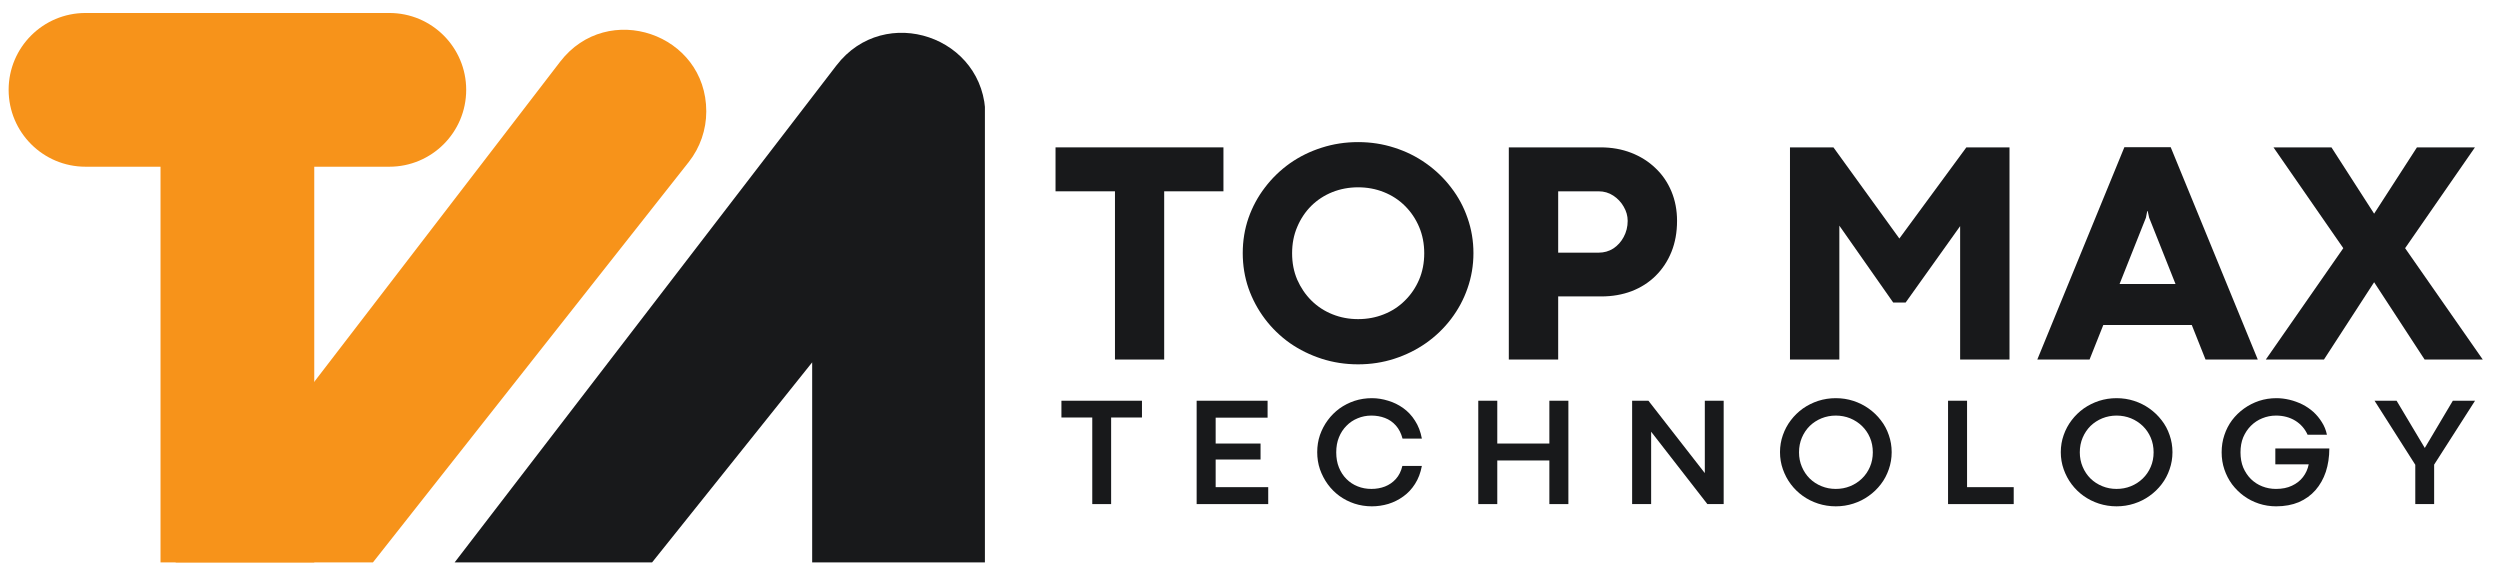
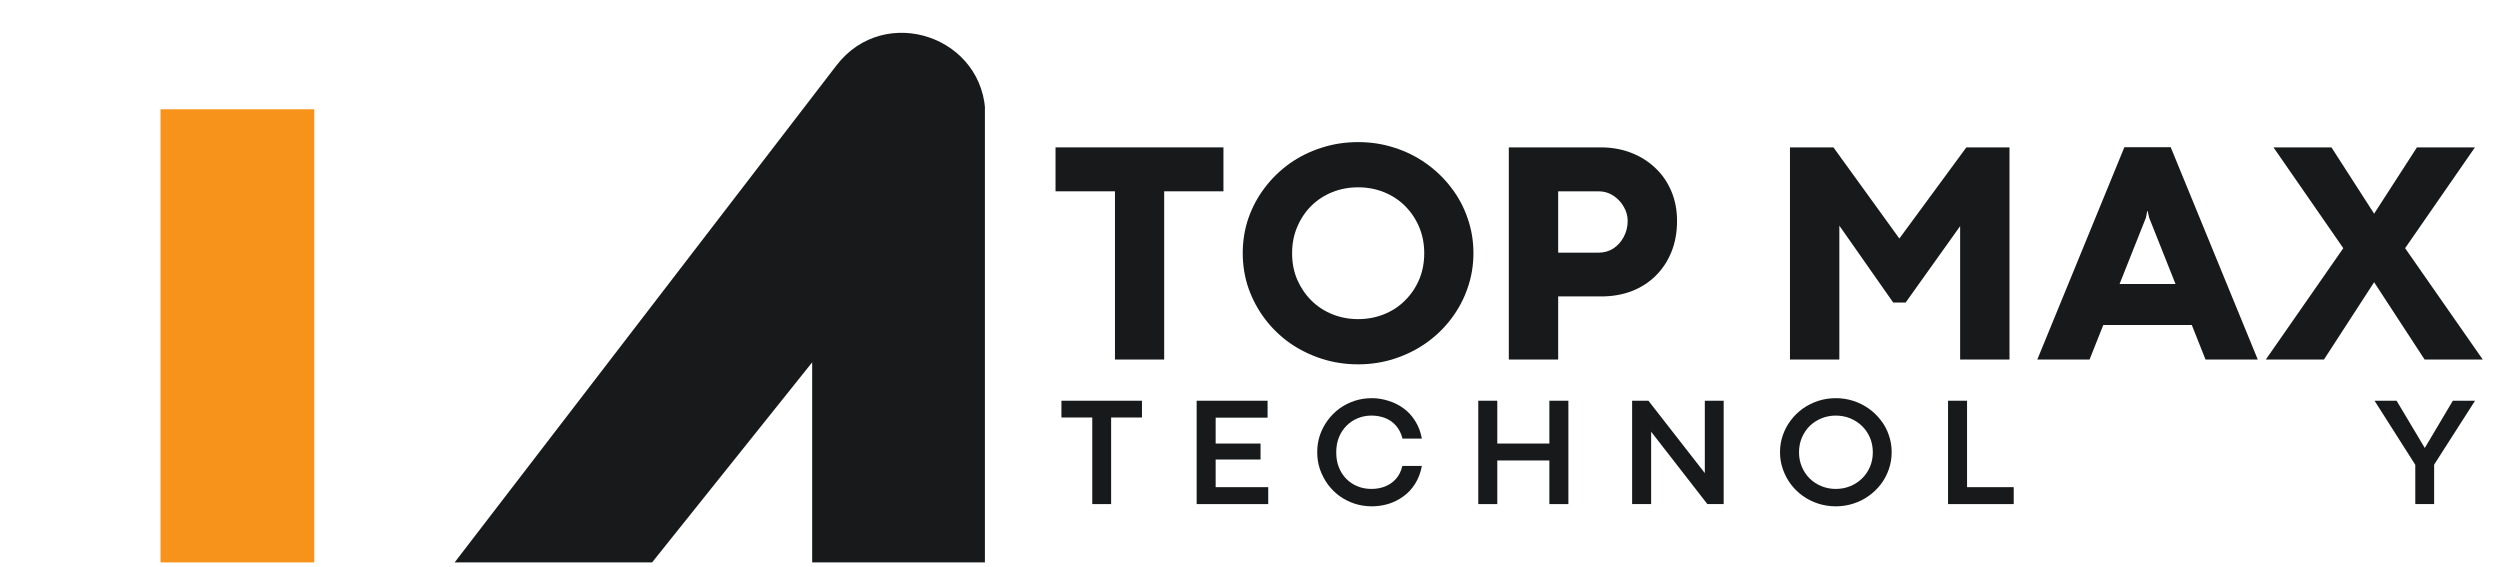
<svg xmlns="http://www.w3.org/2000/svg" width="326" zoomAndPan="magnify" viewBox="0 0 244.5 55.5" height="74" preserveAspectRatio="xMidYMid meet" version="1.0">
  <defs>
    <g />
    <clipPath id="13ba193320">
      <path d="M 44 3 L 96.324 3 L 96.324 55.004 L 44 55.004 Z M 44 3 " clip-rule="nonzero" />
    </clipPath>
    <clipPath id="9bfe56df32">
-       <path d="M 16.883 2 L 70 2 L 70 55.004 L 16.883 55.004 Z M 16.883 2 " clip-rule="nonzero" />
-     </clipPath>
+       </clipPath>
    <clipPath id="d2b6a2b509">
-       <path d="M 0.844 1.27 L 45.598 1.27 L 45.598 16.305 L 0.844 16.305 Z M 0.844 1.27 " clip-rule="nonzero" />
-     </clipPath>
+       </clipPath>
    <clipPath id="64b1b3b8d7">
-       <path d="M 8.363 1.27 L 38.078 1.27 C 42.23 1.27 45.594 4.633 45.594 8.785 C 45.594 12.938 42.23 16.305 38.078 16.305 L 8.363 16.305 C 4.211 16.305 0.844 12.938 0.844 8.785 C 0.844 4.633 4.211 1.27 8.363 1.27 Z M 8.363 1.27 " clip-rule="nonzero" />
+       <path d="M 8.363 1.27 L 38.078 1.27 C 45.594 12.938 42.23 16.305 38.078 16.305 L 8.363 16.305 C 4.211 16.305 0.844 12.938 0.844 8.785 C 0.844 4.633 4.211 1.27 8.363 1.27 Z M 8.363 1.27 " clip-rule="nonzero" />
    </clipPath>
    <clipPath id="067f6fd5ee">
      <path d="M 15.699 10.688 L 30.734 10.688 L 30.734 55.004 L 15.699 55.004 Z M 15.699 10.688 " clip-rule="nonzero" />
    </clipPath>
  </defs>
  <g clip-path="url(#13ba193320)">
    <path fill="#18191b" d="M 96.375 55.438 L 96.375 11.352 C 96.375 3.59 86.527 0.242 81.801 6.402 L 44.129 55.438 L 63.426 55.438 L 79.43 35.438 L 79.43 55.438 L 96.375 55.438 " fill-opacity="1" fill-rule="nonzero" />
  </g>
  <g clip-path="url(#9bfe56df32)">
    <path fill="#f7931a" d="M 69.074 10.898 C 69.074 12.691 68.473 14.43 67.363 15.84 L 36.129 55.438 L 16.832 55.438 L 54.777 6.043 C 59.418 0 69.074 3.281 69.074 10.898 " fill-opacity="1" fill-rule="nonzero" />
  </g>
  <g clip-path="url(#d2b6a2b509)">
    <g clip-path="url(#64b1b3b8d7)">
      <path fill="#f7931a" d="M 0.844 1.27 L 45.598 1.27 L 45.598 16.305 L 0.844 16.305 Z M 0.844 1.27 " fill-opacity="1" fill-rule="nonzero" />
    </g>
  </g>
  <g clip-path="url(#067f6fd5ee)">
    <path fill="#f7931a" d="M 15.699 55.438 L 15.699 10.684 L 30.734 10.684 L 30.734 55.438 Z M 15.699 55.438 " fill-opacity="1" fill-rule="nonzero" />
  </g>
  <g fill="#18191b" fill-opacity="1">
    <g transform="translate(102.669, 35.163)">
      <g>
        <path d="M 11.188 0 L 6.375 0 L 6.375 -16.453 L 0.562 -16.453 L 0.562 -20.75 L 16.984 -20.75 L 16.984 -16.453 L 11.188 -16.453 Z M 11.188 0 " />
      </g>
    </g>
  </g>
  <g fill="#18191b" fill-opacity="1">
    <g transform="translate(120.743, 35.163)">
      <g>
        <path d="M 12.078 0.469 C 10.828 0.469 9.641 0.285 8.516 -0.078 C 7.391 -0.441 6.352 -0.953 5.406 -1.609 C 4.469 -2.273 3.656 -3.062 2.969 -3.969 C 2.281 -4.883 1.742 -5.883 1.359 -6.969 C 0.984 -8.062 0.797 -9.207 0.797 -10.406 C 0.797 -11.613 0.984 -12.758 1.359 -13.844 C 1.742 -14.938 2.281 -15.93 2.969 -16.828 C 3.656 -17.734 4.469 -18.52 5.406 -19.188 C 6.352 -19.852 7.391 -20.363 8.516 -20.719 C 9.641 -21.082 10.828 -21.266 12.078 -21.266 C 13.328 -21.266 14.508 -21.082 15.625 -20.719 C 16.75 -20.363 17.781 -19.852 18.719 -19.188 C 19.664 -18.52 20.484 -17.734 21.172 -16.828 C 21.867 -15.93 22.406 -14.938 22.781 -13.844 C 23.164 -12.758 23.359 -11.613 23.359 -10.406 C 23.359 -9.207 23.164 -8.062 22.781 -6.969 C 22.406 -5.883 21.867 -4.883 21.172 -3.969 C 20.484 -3.062 19.664 -2.273 18.719 -1.609 C 17.781 -0.953 16.75 -0.441 15.625 -0.078 C 14.508 0.285 13.328 0.469 12.078 0.469 Z M 12.078 -3.953 C 12.973 -3.953 13.812 -4.109 14.594 -4.422 C 15.383 -4.734 16.07 -5.18 16.656 -5.766 C 17.25 -6.348 17.711 -7.031 18.047 -7.812 C 18.379 -8.594 18.547 -9.453 18.547 -10.391 C 18.547 -11.328 18.379 -12.188 18.047 -12.969 C 17.711 -13.758 17.25 -14.445 16.656 -15.031 C 16.07 -15.613 15.383 -16.062 14.594 -16.375 C 13.812 -16.688 12.973 -16.844 12.078 -16.844 C 11.191 -16.844 10.352 -16.688 9.562 -16.375 C 8.781 -16.062 8.094 -15.613 7.5 -15.031 C 6.914 -14.445 6.457 -13.758 6.125 -12.969 C 5.789 -12.188 5.625 -11.328 5.625 -10.391 C 5.625 -9.453 5.789 -8.594 6.125 -7.812 C 6.469 -7.031 6.93 -6.348 7.516 -5.766 C 8.109 -5.18 8.797 -4.734 9.578 -4.422 C 10.359 -4.109 11.191 -3.953 12.078 -3.953 Z M 12.078 -3.953 " />
      </g>
    </g>
  </g>
  <g fill="#18191b" fill-opacity="1">
    <g transform="translate(145.437, 35.163)">
      <g>
        <path d="M 6.953 0 L 2.125 0 L 2.125 -20.75 L 11.109 -20.75 C 12.191 -20.75 13.188 -20.57 14.094 -20.219 C 15.008 -19.863 15.801 -19.363 16.469 -18.719 C 17.145 -18.082 17.664 -17.32 18.031 -16.438 C 18.395 -15.562 18.578 -14.602 18.578 -13.562 C 18.578 -12.445 18.395 -11.438 18.031 -10.531 C 17.664 -9.625 17.148 -8.844 16.484 -8.188 C 15.828 -7.539 15.047 -7.039 14.141 -6.688 C 13.234 -6.344 12.242 -6.172 11.172 -6.172 L 6.953 -6.172 Z M 6.953 -16.453 L 6.953 -10.453 L 10.906 -10.453 C 11.438 -10.453 11.914 -10.586 12.344 -10.859 C 12.77 -11.141 13.109 -11.516 13.359 -11.984 C 13.617 -12.461 13.75 -12.988 13.75 -13.562 C 13.75 -14.051 13.617 -14.516 13.359 -14.953 C 13.109 -15.391 12.77 -15.75 12.344 -16.031 C 11.914 -16.312 11.438 -16.453 10.906 -16.453 Z M 6.953 -16.453 " />
      </g>
    </g>
  </g>
  <g fill="#18191b" fill-opacity="1">
    <g transform="translate(164.899, 35.163)">
      <g />
    </g>
  </g>
  <g fill="#18191b" fill-opacity="1">
    <g transform="translate(172.935, 35.163)">
      <g>
        <path d="M 6.953 0 L 2.125 0 L 2.125 -20.75 L 6.375 -20.75 L 12.828 -11.828 L 12.828 -11.844 L 19.375 -20.75 L 23.594 -20.75 L 23.594 0 L 18.766 0 L 18.766 -13.047 L 13.438 -5.578 L 12.219 -5.578 L 6.953 -13.094 Z M 6.953 0 " />
      </g>
    </g>
  </g>
  <g fill="#18191b" fill-opacity="1">
    <g transform="translate(199.17, 35.163)">
      <g>
        <path d="M 21.641 0 L 16.531 0 L 15.188 -3.375 L 6.531 -3.375 L 5.188 0 L 0.078 0 L 8.594 -20.766 L 13.125 -20.766 Z M 10.703 -13.875 L 8.125 -7.391 L 13.594 -7.391 L 11.016 -13.875 L 10.875 -14.516 L 10.828 -14.516 Z M 10.703 -13.875 " />
      </g>
    </g>
  </g>
  <g fill="#18191b" fill-opacity="1">
    <g transform="translate(221.408, 35.163)">
      <g>
        <path d="M 5.875 0 L 0.188 0 L 7.766 -10.891 L 0.938 -20.75 L 6.609 -20.75 L 10.781 -14.266 L 14.969 -20.75 L 20.641 -20.75 L 13.812 -10.891 L 21.406 0 L 15.719 0 L 10.781 -7.562 Z M 5.875 0 " />
      </g>
    </g>
  </g>
  <g fill="#18191b" fill-opacity="1">
    <g transform="translate(103.496, 49.3)">
      <g>
        <path d="M 5.172 0 L 3.328 0 L 3.328 -8.469 L 0.312 -8.469 L 0.312 -10.109 L 8.188 -10.109 L 8.188 -8.469 L 5.172 -8.469 Z M 5.172 0 " />
      </g>
    </g>
  </g>
  <g fill="#18191b" fill-opacity="1">
    <g transform="translate(115.829, 49.3)">
      <g>
        <path d="M 8.203 0 L 1.203 0 L 1.203 -10.109 L 8.141 -10.109 L 8.141 -8.453 L 3.062 -8.453 L 3.062 -5.922 L 7.453 -5.922 L 7.453 -4.359 L 3.062 -4.359 L 3.062 -1.656 L 8.203 -1.656 Z M 8.203 0 " />
      </g>
    </g>
  </g>
  <g fill="#18191b" fill-opacity="1">
    <g transform="translate(128.34, 49.3)">
      <g>
        <path d="M 5.828 0.219 C 5.234 0.219 4.664 0.129 4.125 -0.047 C 3.594 -0.223 3.102 -0.473 2.656 -0.797 C 2.219 -1.117 1.836 -1.5 1.516 -1.938 C 1.191 -2.383 0.938 -2.875 0.75 -3.406 C 0.57 -3.938 0.484 -4.492 0.484 -5.078 C 0.484 -5.66 0.57 -6.219 0.75 -6.75 C 0.938 -7.281 1.191 -7.766 1.516 -8.203 C 1.836 -8.641 2.219 -9.02 2.656 -9.344 C 3.102 -9.664 3.594 -9.914 4.125 -10.094 C 4.664 -10.27 5.234 -10.359 5.828 -10.359 C 6.367 -10.359 6.898 -10.273 7.422 -10.109 C 7.953 -9.953 8.441 -9.711 8.891 -9.391 C 9.348 -9.066 9.734 -8.656 10.047 -8.156 C 10.367 -7.664 10.594 -7.082 10.719 -6.406 L 8.828 -6.406 C 8.691 -6.926 8.473 -7.352 8.172 -7.688 C 7.879 -8.02 7.523 -8.266 7.109 -8.422 C 6.703 -8.578 6.258 -8.656 5.781 -8.656 C 5.301 -8.656 4.852 -8.566 4.438 -8.391 C 4.02 -8.223 3.656 -7.977 3.344 -7.656 C 3.031 -7.344 2.785 -6.969 2.609 -6.531 C 2.43 -6.094 2.344 -5.602 2.344 -5.062 C 2.344 -4.508 2.43 -4.016 2.609 -3.578 C 2.785 -3.141 3.031 -2.766 3.344 -2.453 C 3.656 -2.141 4.02 -1.898 4.438 -1.734 C 4.852 -1.566 5.301 -1.484 5.781 -1.484 C 6.258 -1.484 6.703 -1.562 7.109 -1.719 C 7.523 -1.883 7.879 -2.129 8.172 -2.453 C 8.473 -2.785 8.688 -3.211 8.812 -3.734 L 10.719 -3.734 C 10.594 -3.055 10.367 -2.469 10.047 -1.969 C 9.734 -1.477 9.352 -1.07 8.906 -0.75 C 8.457 -0.426 7.969 -0.18 7.438 -0.016 C 6.906 0.141 6.367 0.219 5.828 0.219 Z M 5.828 0.219 " />
      </g>
    </g>
  </g>
  <g fill="#18191b" fill-opacity="1">
    <g transform="translate(143.372, 49.3)">
      <g>
        <path d="M 3.062 0 L 1.203 0 L 1.203 -10.109 L 3.062 -10.109 L 3.062 -5.922 L 8.156 -5.922 L 8.156 -10.109 L 10.016 -10.109 L 10.016 0 L 8.156 0 L 8.156 -4.266 L 3.062 -4.266 Z M 3.062 0 " />
      </g>
    </g>
  </g>
  <g fill="#18191b" fill-opacity="1">
    <g transform="translate(158.419, 49.3)">
      <g>
        <path d="M 3.062 0 L 1.203 0 L 1.203 -10.109 L 2.797 -10.109 L 8.312 -3.031 L 8.312 -10.109 L 10.156 -10.109 L 10.156 0 L 8.562 0 L 3.062 -7.078 Z M 3.062 0 " />
      </g>
    </g>
  </g>
  <g fill="#18191b" fill-opacity="1">
    <g transform="translate(173.6, 49.3)">
      <g>
        <path d="M 5.938 0.219 C 5.344 0.219 4.77 0.129 4.219 -0.047 C 3.676 -0.223 3.176 -0.473 2.719 -0.797 C 2.27 -1.117 1.879 -1.5 1.547 -1.938 C 1.211 -2.383 0.953 -2.875 0.766 -3.406 C 0.578 -3.938 0.484 -4.492 0.484 -5.078 C 0.484 -5.66 0.578 -6.219 0.766 -6.75 C 0.953 -7.281 1.211 -7.766 1.547 -8.203 C 1.879 -8.641 2.27 -9.02 2.719 -9.344 C 3.176 -9.664 3.676 -9.914 4.219 -10.094 C 4.77 -10.27 5.344 -10.359 5.938 -10.359 C 6.539 -10.359 7.113 -10.27 7.656 -10.094 C 8.207 -9.914 8.707 -9.664 9.156 -9.344 C 9.613 -9.02 10.008 -8.641 10.344 -8.203 C 10.688 -7.766 10.945 -7.281 11.125 -6.75 C 11.312 -6.219 11.406 -5.66 11.406 -5.078 C 11.406 -4.492 11.312 -3.938 11.125 -3.406 C 10.945 -2.875 10.688 -2.383 10.344 -1.938 C 10.008 -1.5 9.613 -1.117 9.156 -0.797 C 8.707 -0.473 8.207 -0.223 7.656 -0.047 C 7.113 0.129 6.539 0.219 5.938 0.219 Z M 5.938 -1.484 C 6.438 -1.484 6.906 -1.57 7.344 -1.75 C 7.781 -1.926 8.164 -2.176 8.5 -2.5 C 8.832 -2.82 9.094 -3.203 9.281 -3.641 C 9.469 -4.078 9.562 -4.551 9.562 -5.062 C 9.562 -5.582 9.469 -6.062 9.281 -6.5 C 9.094 -6.938 8.832 -7.316 8.5 -7.641 C 8.164 -7.961 7.781 -8.211 7.344 -8.391 C 6.906 -8.566 6.438 -8.656 5.938 -8.656 C 5.445 -8.656 4.984 -8.566 4.547 -8.391 C 4.109 -8.211 3.723 -7.961 3.391 -7.641 C 3.066 -7.316 2.812 -6.938 2.625 -6.5 C 2.438 -6.062 2.344 -5.582 2.344 -5.062 C 2.344 -4.551 2.438 -4.078 2.625 -3.641 C 2.812 -3.203 3.066 -2.82 3.391 -2.5 C 3.723 -2.176 4.109 -1.926 4.547 -1.75 C 4.984 -1.57 5.445 -1.484 5.938 -1.484 Z M 5.938 -1.484 " />
      </g>
    </g>
  </g>
  <g fill="#18191b" fill-opacity="1">
    <g transform="translate(189.316, 49.3)">
      <g>
        <path d="M 7.625 0 L 1.203 0 L 1.203 -10.109 L 3.062 -10.109 L 3.062 -1.656 L 7.625 -1.656 Z M 7.625 0 " />
      </g>
    </g>
  </g>
  <g fill="#18191b" fill-opacity="1">
    <g transform="translate(201.061, 49.3)">
      <g>
-         <path d="M 5.938 0.219 C 5.344 0.219 4.77 0.129 4.219 -0.047 C 3.676 -0.223 3.176 -0.473 2.719 -0.797 C 2.27 -1.117 1.879 -1.5 1.547 -1.938 C 1.211 -2.383 0.953 -2.875 0.766 -3.406 C 0.578 -3.938 0.484 -4.492 0.484 -5.078 C 0.484 -5.66 0.578 -6.219 0.766 -6.75 C 0.953 -7.281 1.211 -7.766 1.547 -8.203 C 1.879 -8.641 2.27 -9.02 2.719 -9.344 C 3.176 -9.664 3.676 -9.914 4.219 -10.094 C 4.77 -10.27 5.344 -10.359 5.938 -10.359 C 6.539 -10.359 7.113 -10.27 7.656 -10.094 C 8.207 -9.914 8.707 -9.664 9.156 -9.344 C 9.613 -9.02 10.008 -8.641 10.344 -8.203 C 10.688 -7.766 10.945 -7.281 11.125 -6.75 C 11.312 -6.219 11.406 -5.66 11.406 -5.078 C 11.406 -4.492 11.312 -3.938 11.125 -3.406 C 10.945 -2.875 10.688 -2.383 10.344 -1.938 C 10.008 -1.5 9.613 -1.117 9.156 -0.797 C 8.707 -0.473 8.207 -0.223 7.656 -0.047 C 7.113 0.129 6.539 0.219 5.938 0.219 Z M 5.938 -1.484 C 6.438 -1.484 6.906 -1.57 7.344 -1.75 C 7.781 -1.926 8.164 -2.176 8.5 -2.5 C 8.832 -2.82 9.094 -3.203 9.281 -3.641 C 9.469 -4.078 9.562 -4.551 9.562 -5.062 C 9.562 -5.582 9.469 -6.062 9.281 -6.5 C 9.094 -6.938 8.832 -7.316 8.5 -7.641 C 8.164 -7.961 7.781 -8.211 7.344 -8.391 C 6.906 -8.566 6.438 -8.656 5.938 -8.656 C 5.445 -8.656 4.984 -8.566 4.547 -8.391 C 4.109 -8.211 3.723 -7.961 3.391 -7.641 C 3.066 -7.316 2.812 -6.938 2.625 -6.5 C 2.438 -6.062 2.344 -5.582 2.344 -5.062 C 2.344 -4.551 2.438 -4.078 2.625 -3.641 C 2.812 -3.203 3.066 -2.82 3.391 -2.5 C 3.723 -2.176 4.109 -1.926 4.547 -1.75 C 4.984 -1.57 5.445 -1.484 5.938 -1.484 Z M 5.938 -1.484 " />
-       </g>
+         </g>
    </g>
  </g>
  <g fill="#18191b" fill-opacity="1">
    <g transform="translate(216.777, 49.3)">
      <g>
-         <path d="M 5.828 0.219 C 5.242 0.219 4.68 0.129 4.141 -0.047 C 3.609 -0.223 3.117 -0.473 2.672 -0.797 C 2.234 -1.117 1.848 -1.5 1.516 -1.938 C 1.191 -2.383 0.941 -2.867 0.766 -3.391 C 0.586 -3.922 0.5 -4.477 0.5 -5.062 C 0.5 -5.656 0.586 -6.219 0.766 -6.75 C 0.941 -7.281 1.191 -7.766 1.516 -8.203 C 1.848 -8.641 2.238 -9.02 2.688 -9.344 C 3.133 -9.664 3.625 -9.914 4.156 -10.094 C 4.695 -10.27 5.266 -10.359 5.859 -10.359 C 6.285 -10.359 6.711 -10.305 7.141 -10.203 C 7.578 -10.098 7.992 -9.945 8.391 -9.75 C 8.785 -9.551 9.145 -9.305 9.469 -9.016 C 9.789 -8.723 10.066 -8.391 10.297 -8.016 C 10.535 -7.648 10.703 -7.238 10.797 -6.781 L 8.906 -6.781 C 8.645 -7.363 8.242 -7.82 7.703 -8.156 C 7.16 -8.488 6.531 -8.656 5.812 -8.656 C 5.344 -8.656 4.895 -8.566 4.469 -8.391 C 4.051 -8.223 3.68 -7.977 3.359 -7.656 C 3.047 -7.344 2.797 -6.969 2.609 -6.531 C 2.43 -6.094 2.344 -5.602 2.344 -5.062 C 2.344 -4.508 2.43 -4.016 2.609 -3.578 C 2.797 -3.141 3.047 -2.766 3.359 -2.453 C 3.68 -2.141 4.051 -1.898 4.469 -1.734 C 4.895 -1.566 5.344 -1.484 5.812 -1.484 C 6.414 -1.484 6.938 -1.586 7.375 -1.797 C 7.82 -2.004 8.18 -2.285 8.453 -2.641 C 8.734 -3.004 8.922 -3.422 9.016 -3.891 L 5.75 -3.891 L 5.75 -5.438 L 11.031 -5.438 C 11.031 -4.613 10.914 -3.852 10.688 -3.156 C 10.457 -2.469 10.117 -1.867 9.672 -1.359 C 9.234 -0.859 8.691 -0.469 8.047 -0.188 C 7.398 0.082 6.66 0.219 5.828 0.219 Z M 5.828 0.219 " />
-       </g>
+         </g>
    </g>
  </g>
  <g fill="#18191b" fill-opacity="1">
    <g transform="translate(232.121, 49.3)">
      <g>
        <path d="M 5.938 0 L 4.094 0 L 4.094 -3.844 L 0.109 -10.109 L 2.266 -10.109 L 5.016 -5.5 L 5.031 -5.5 L 7.766 -10.109 L 9.938 -10.109 L 5.938 -3.859 Z M 5.938 0 " />
      </g>
    </g>
  </g>
</svg>